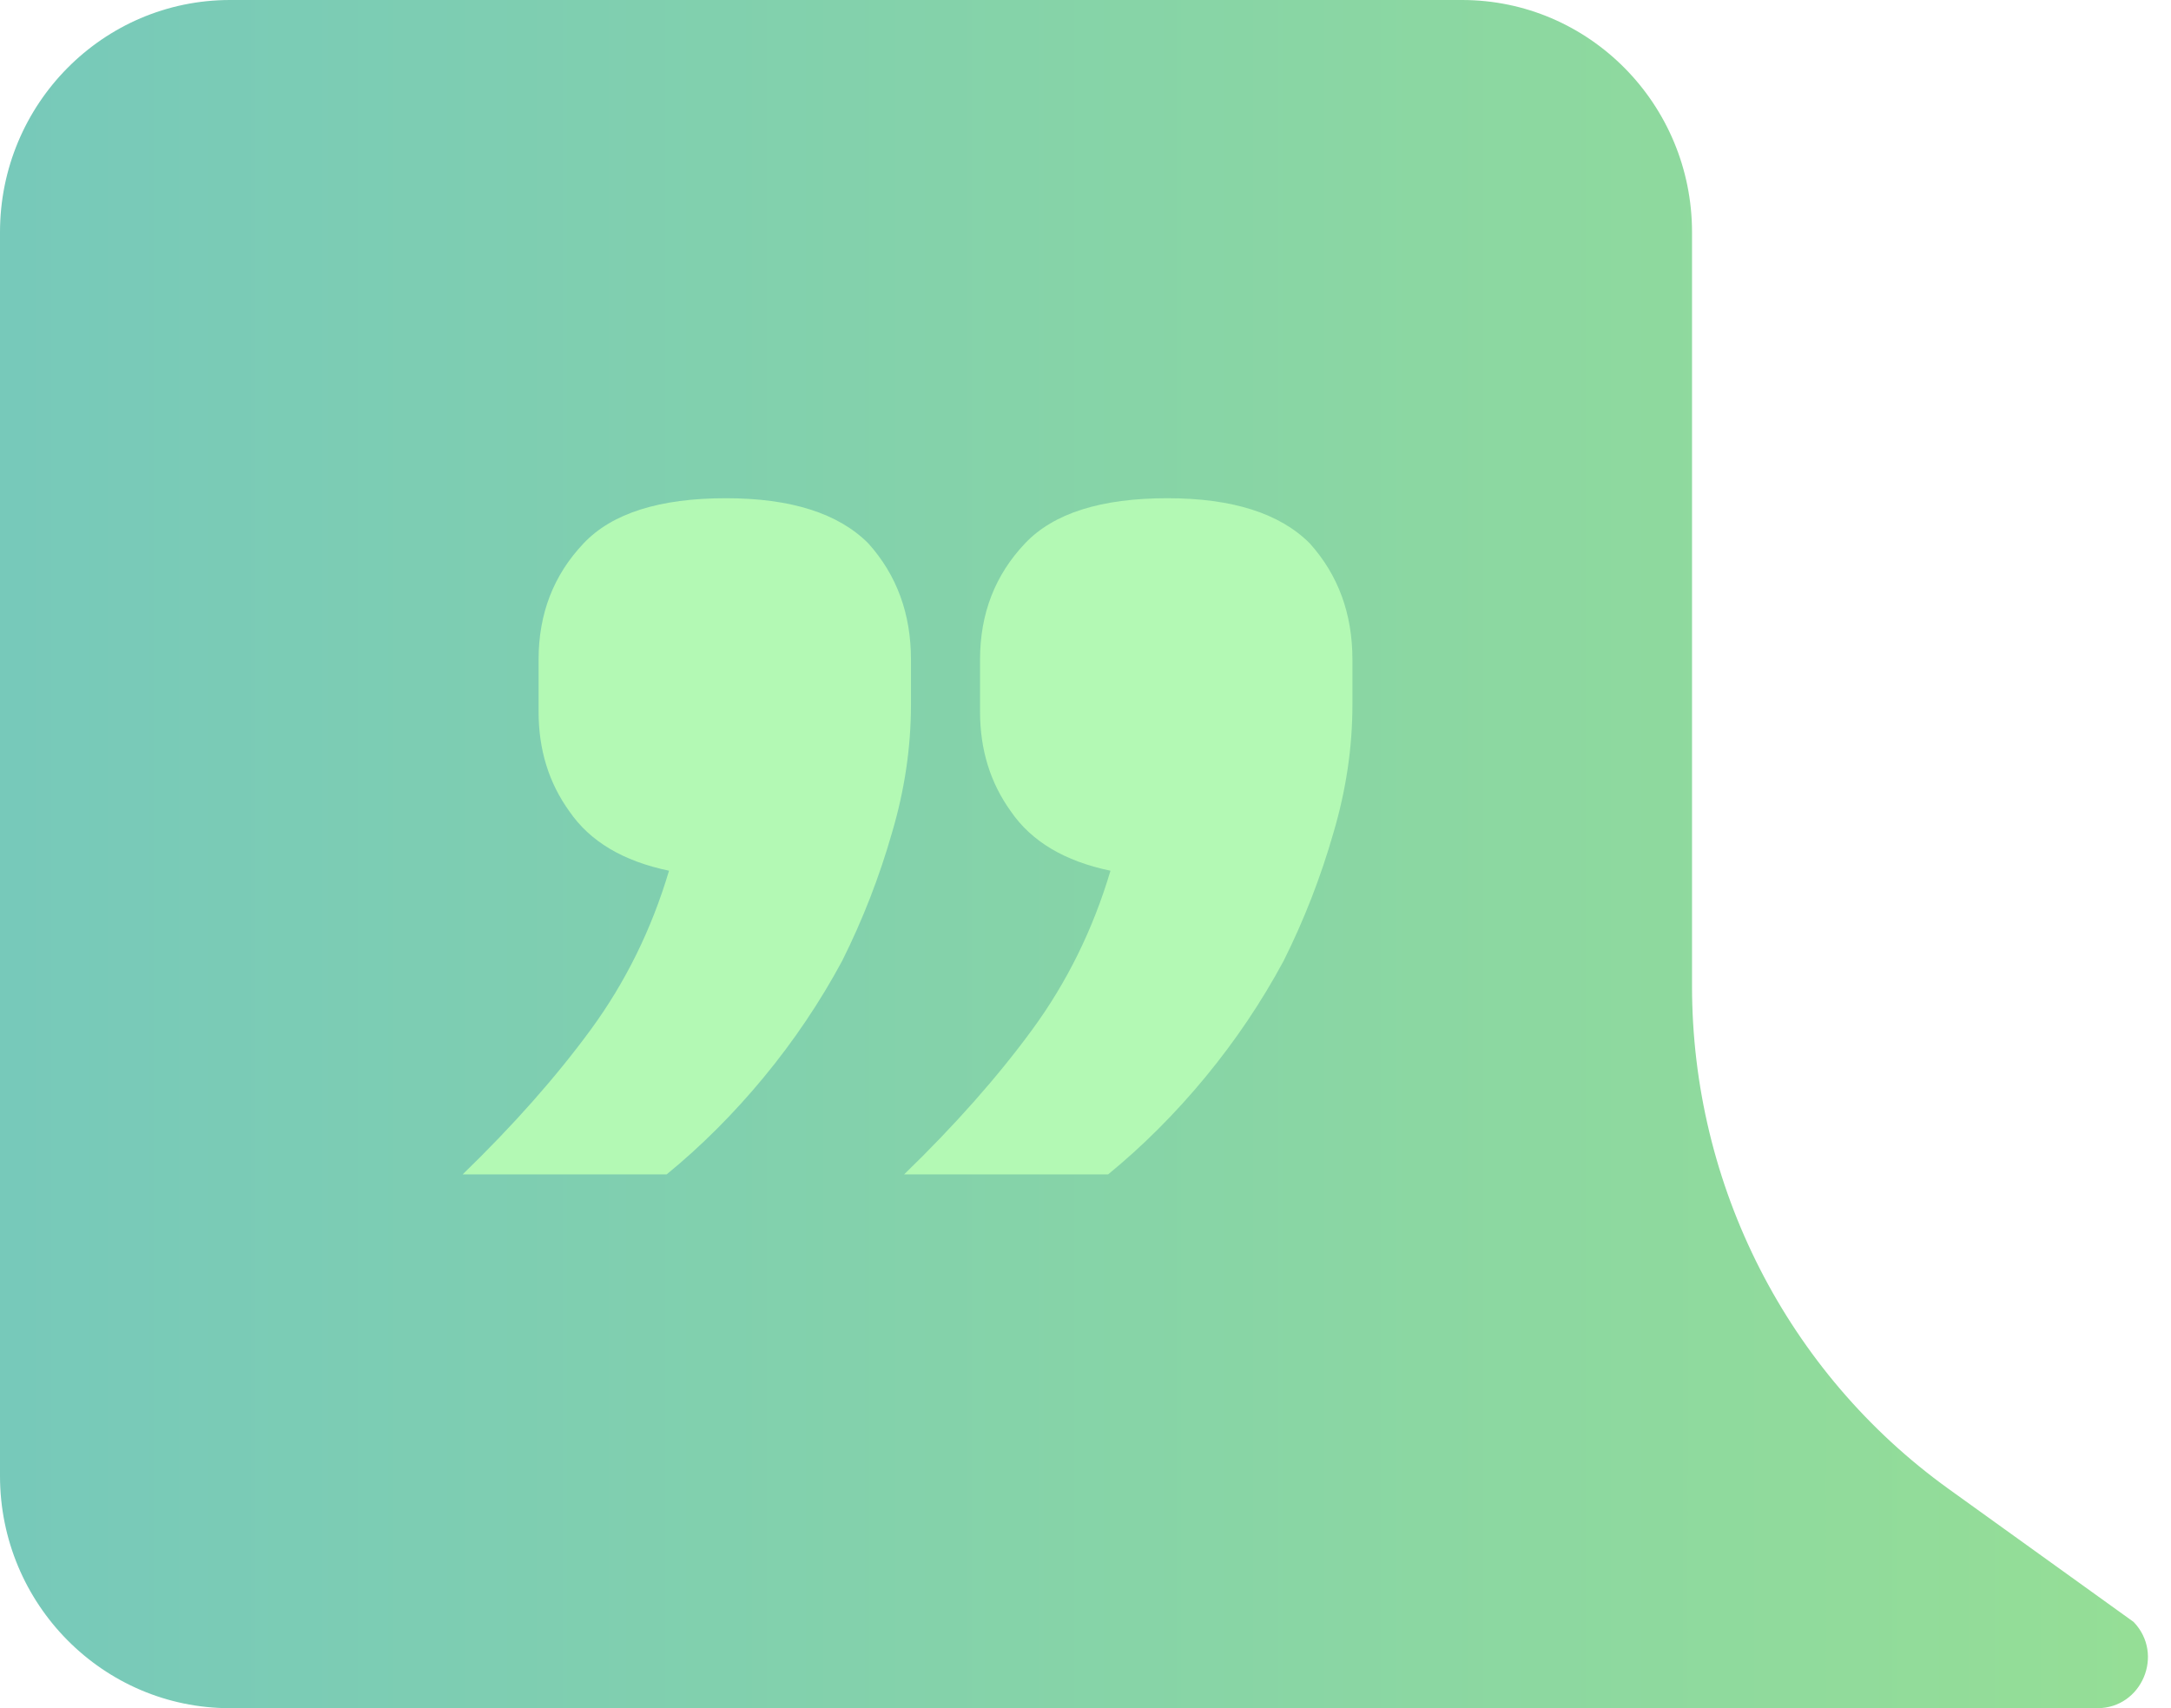
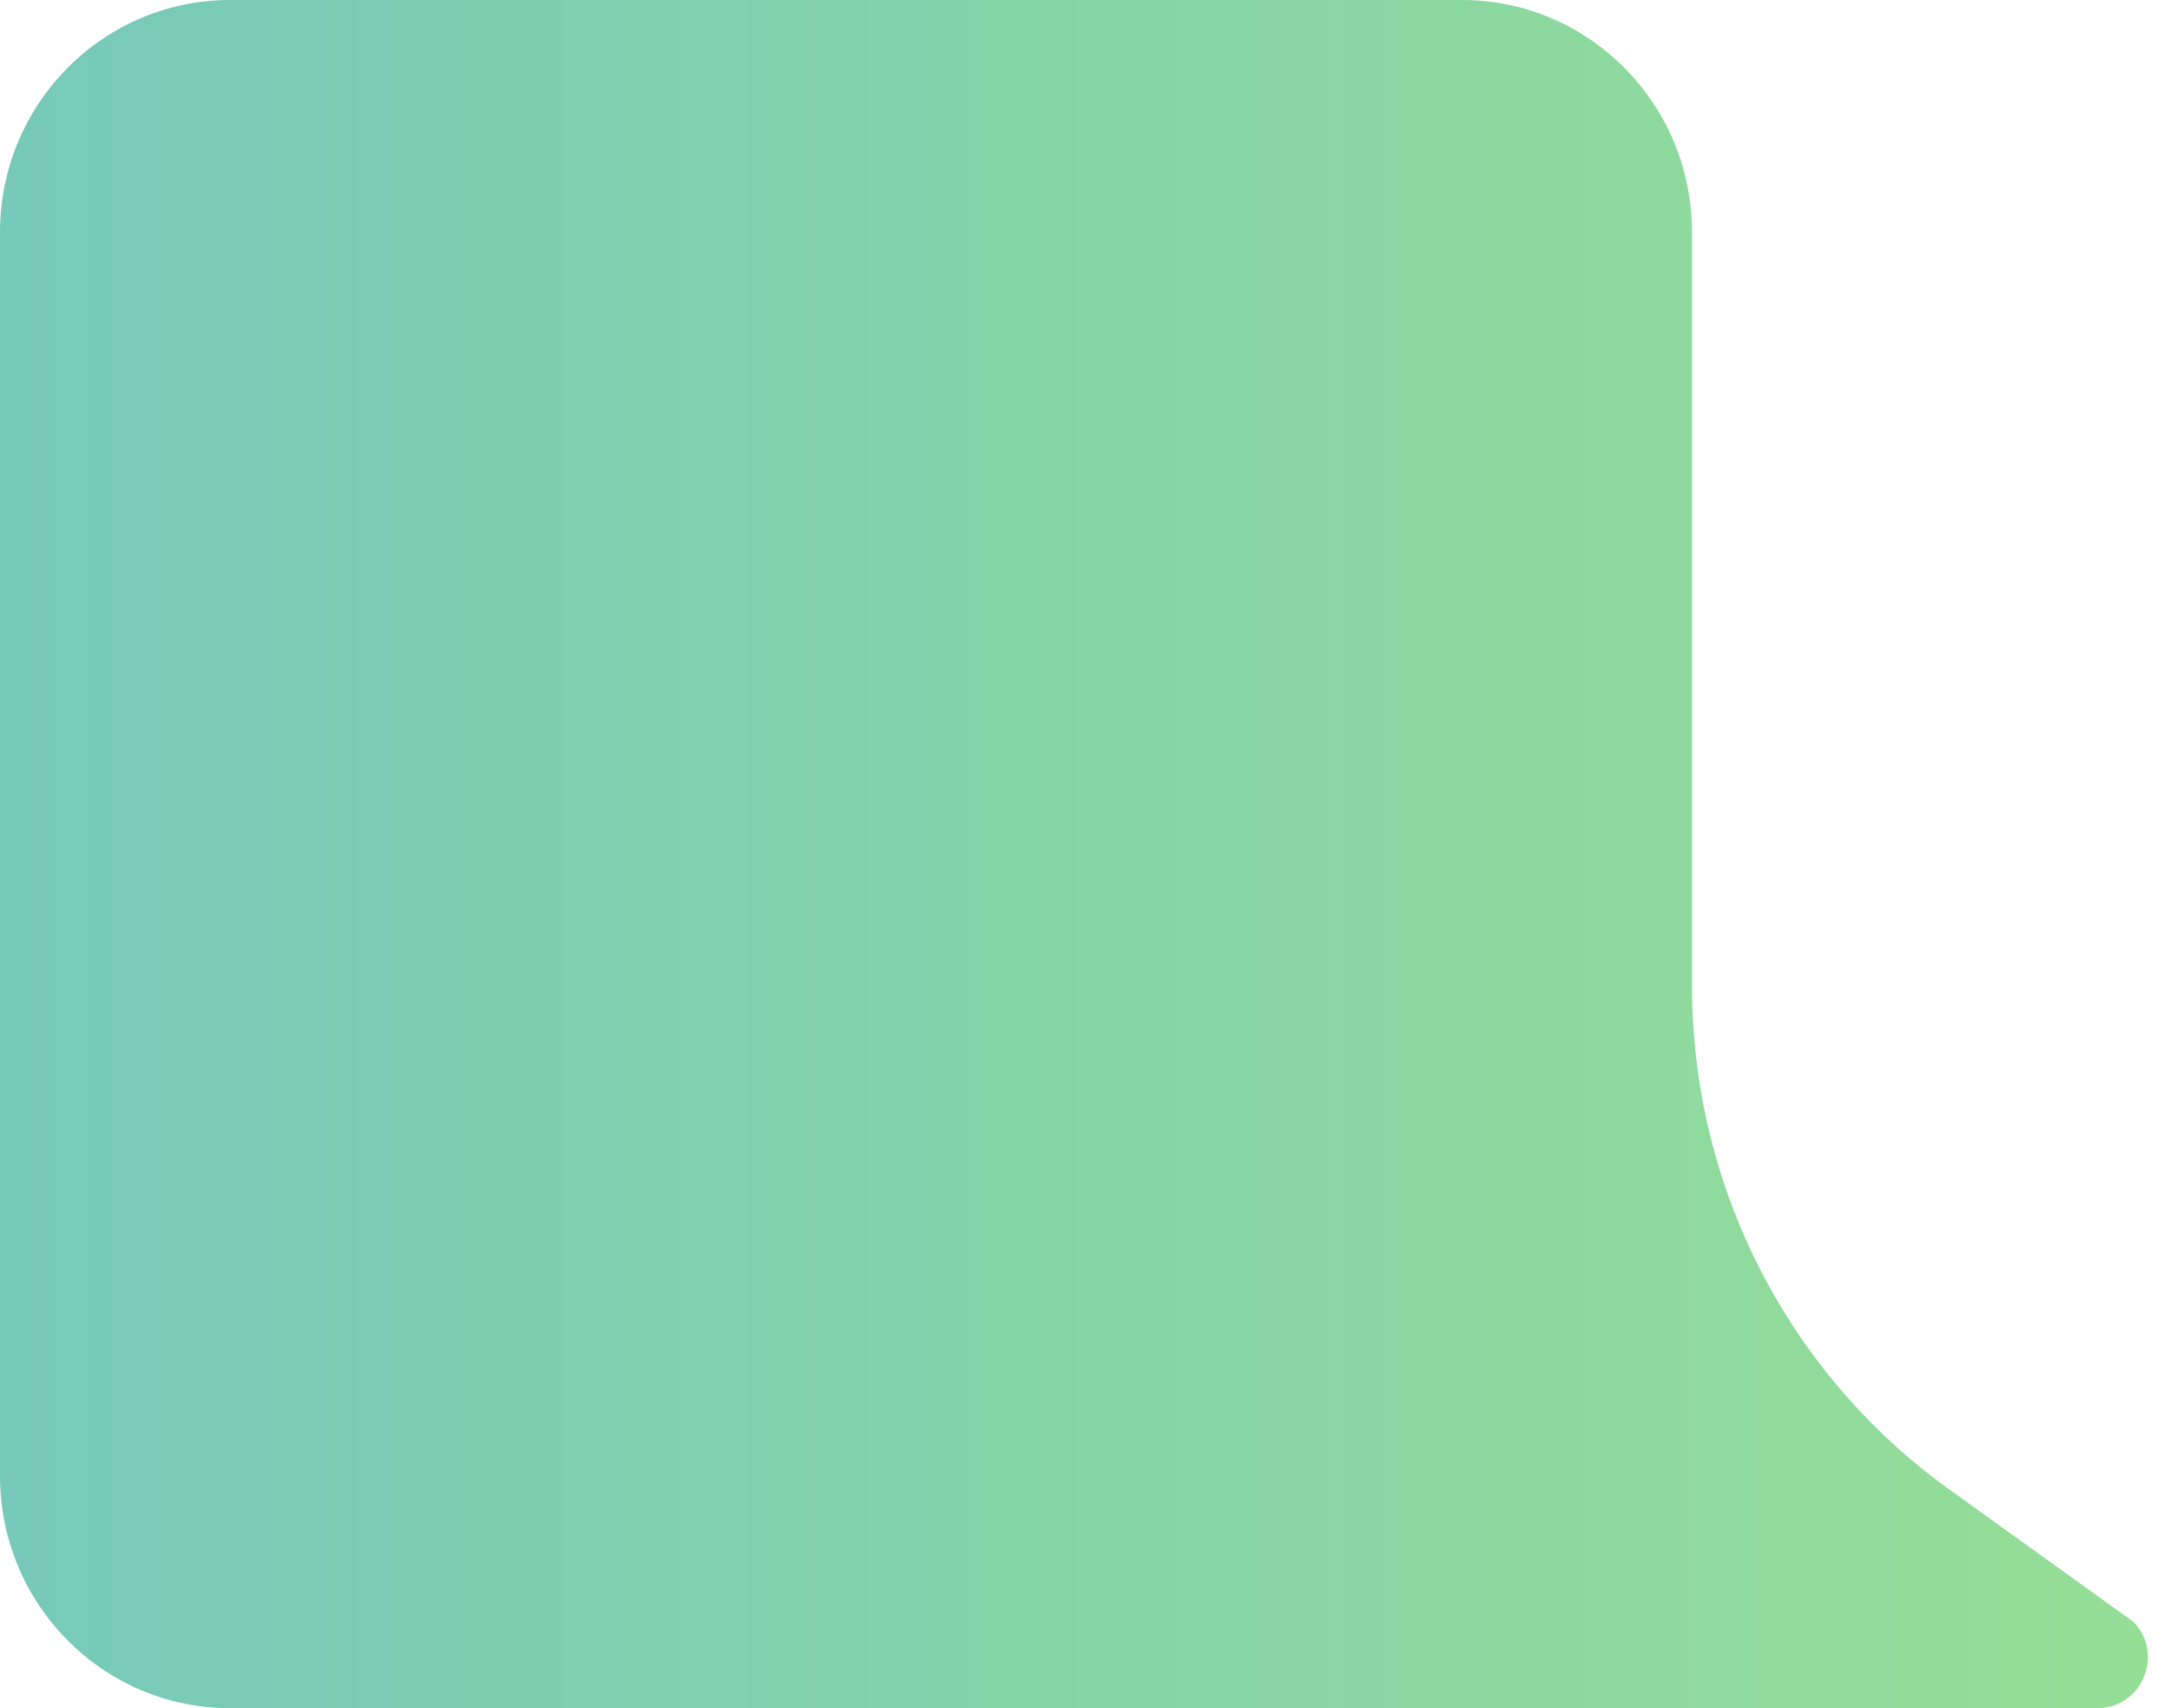
<svg xmlns="http://www.w3.org/2000/svg" width="61" height="48" viewBox="0 0 61 48" fill="none">
  <path d="M6.463 0H41.079C44.647 0 47.542 2.924 47.542 6.527V27.712C47.542 33.317 50.222 38.574 54.742 41.832L59.949 45.576C60.825 46.487 60.177 48 58.933 48H47.542H6.463C2.895 48 0 45.076 0 41.473V6.527C0 2.924 2.895 0 6.463 0Z" fill="url(#paint0_linear_2935_3378)" />
-   <path d="M32.802 14C34.623 14 35.956 14.422 36.8 15.267C37.6 16.156 38 17.244 38 18.533V19.8C38 21 37.822 22.2 37.467 23.4C37.111 24.644 36.645 25.844 36.067 27C35.445 28.156 34.712 29.244 33.868 30.267C33.024 31.289 32.113 32.2 31.136 33H25.404C26.826 31.622 28.026 30.267 29.003 28.933C29.98 27.6 30.713 26.111 31.202 24.467C29.914 24.2 28.981 23.644 28.403 22.8C27.826 22 27.537 21.067 27.537 20V18.533C27.537 17.244 27.959 16.156 28.803 15.267C29.603 14.422 30.936 14 32.802 14ZM20.398 14C22.219 14 23.552 14.422 24.396 15.267C25.196 16.156 25.596 17.244 25.596 18.533V19.8C25.596 21 25.418 22.2 25.063 23.4C24.707 24.644 24.241 25.844 23.663 27C23.041 28.156 22.308 29.244 21.464 30.267C20.62 31.289 19.709 32.2 18.732 33H13C14.422 31.622 15.621 30.267 16.599 28.933C17.576 27.6 18.309 26.111 18.798 24.467C17.51 24.2 16.577 23.644 15.999 22.8C15.421 22 15.133 21.067 15.133 20V18.533C15.133 17.244 15.555 16.156 16.399 15.267C17.199 14.422 18.532 14 20.398 14Z" fill="#B3F9B4" />
  <defs>
    <linearGradient id="paint0_linear_2935_3378" x1="0" y1="24" x2="60.352" y2="24" gradientUnits="userSpaceOnUse">
      <stop stop-color="#77C9BA" />
      <stop offset="1" stop-color="#95DE96" />
    </linearGradient>
  </defs>
</svg>